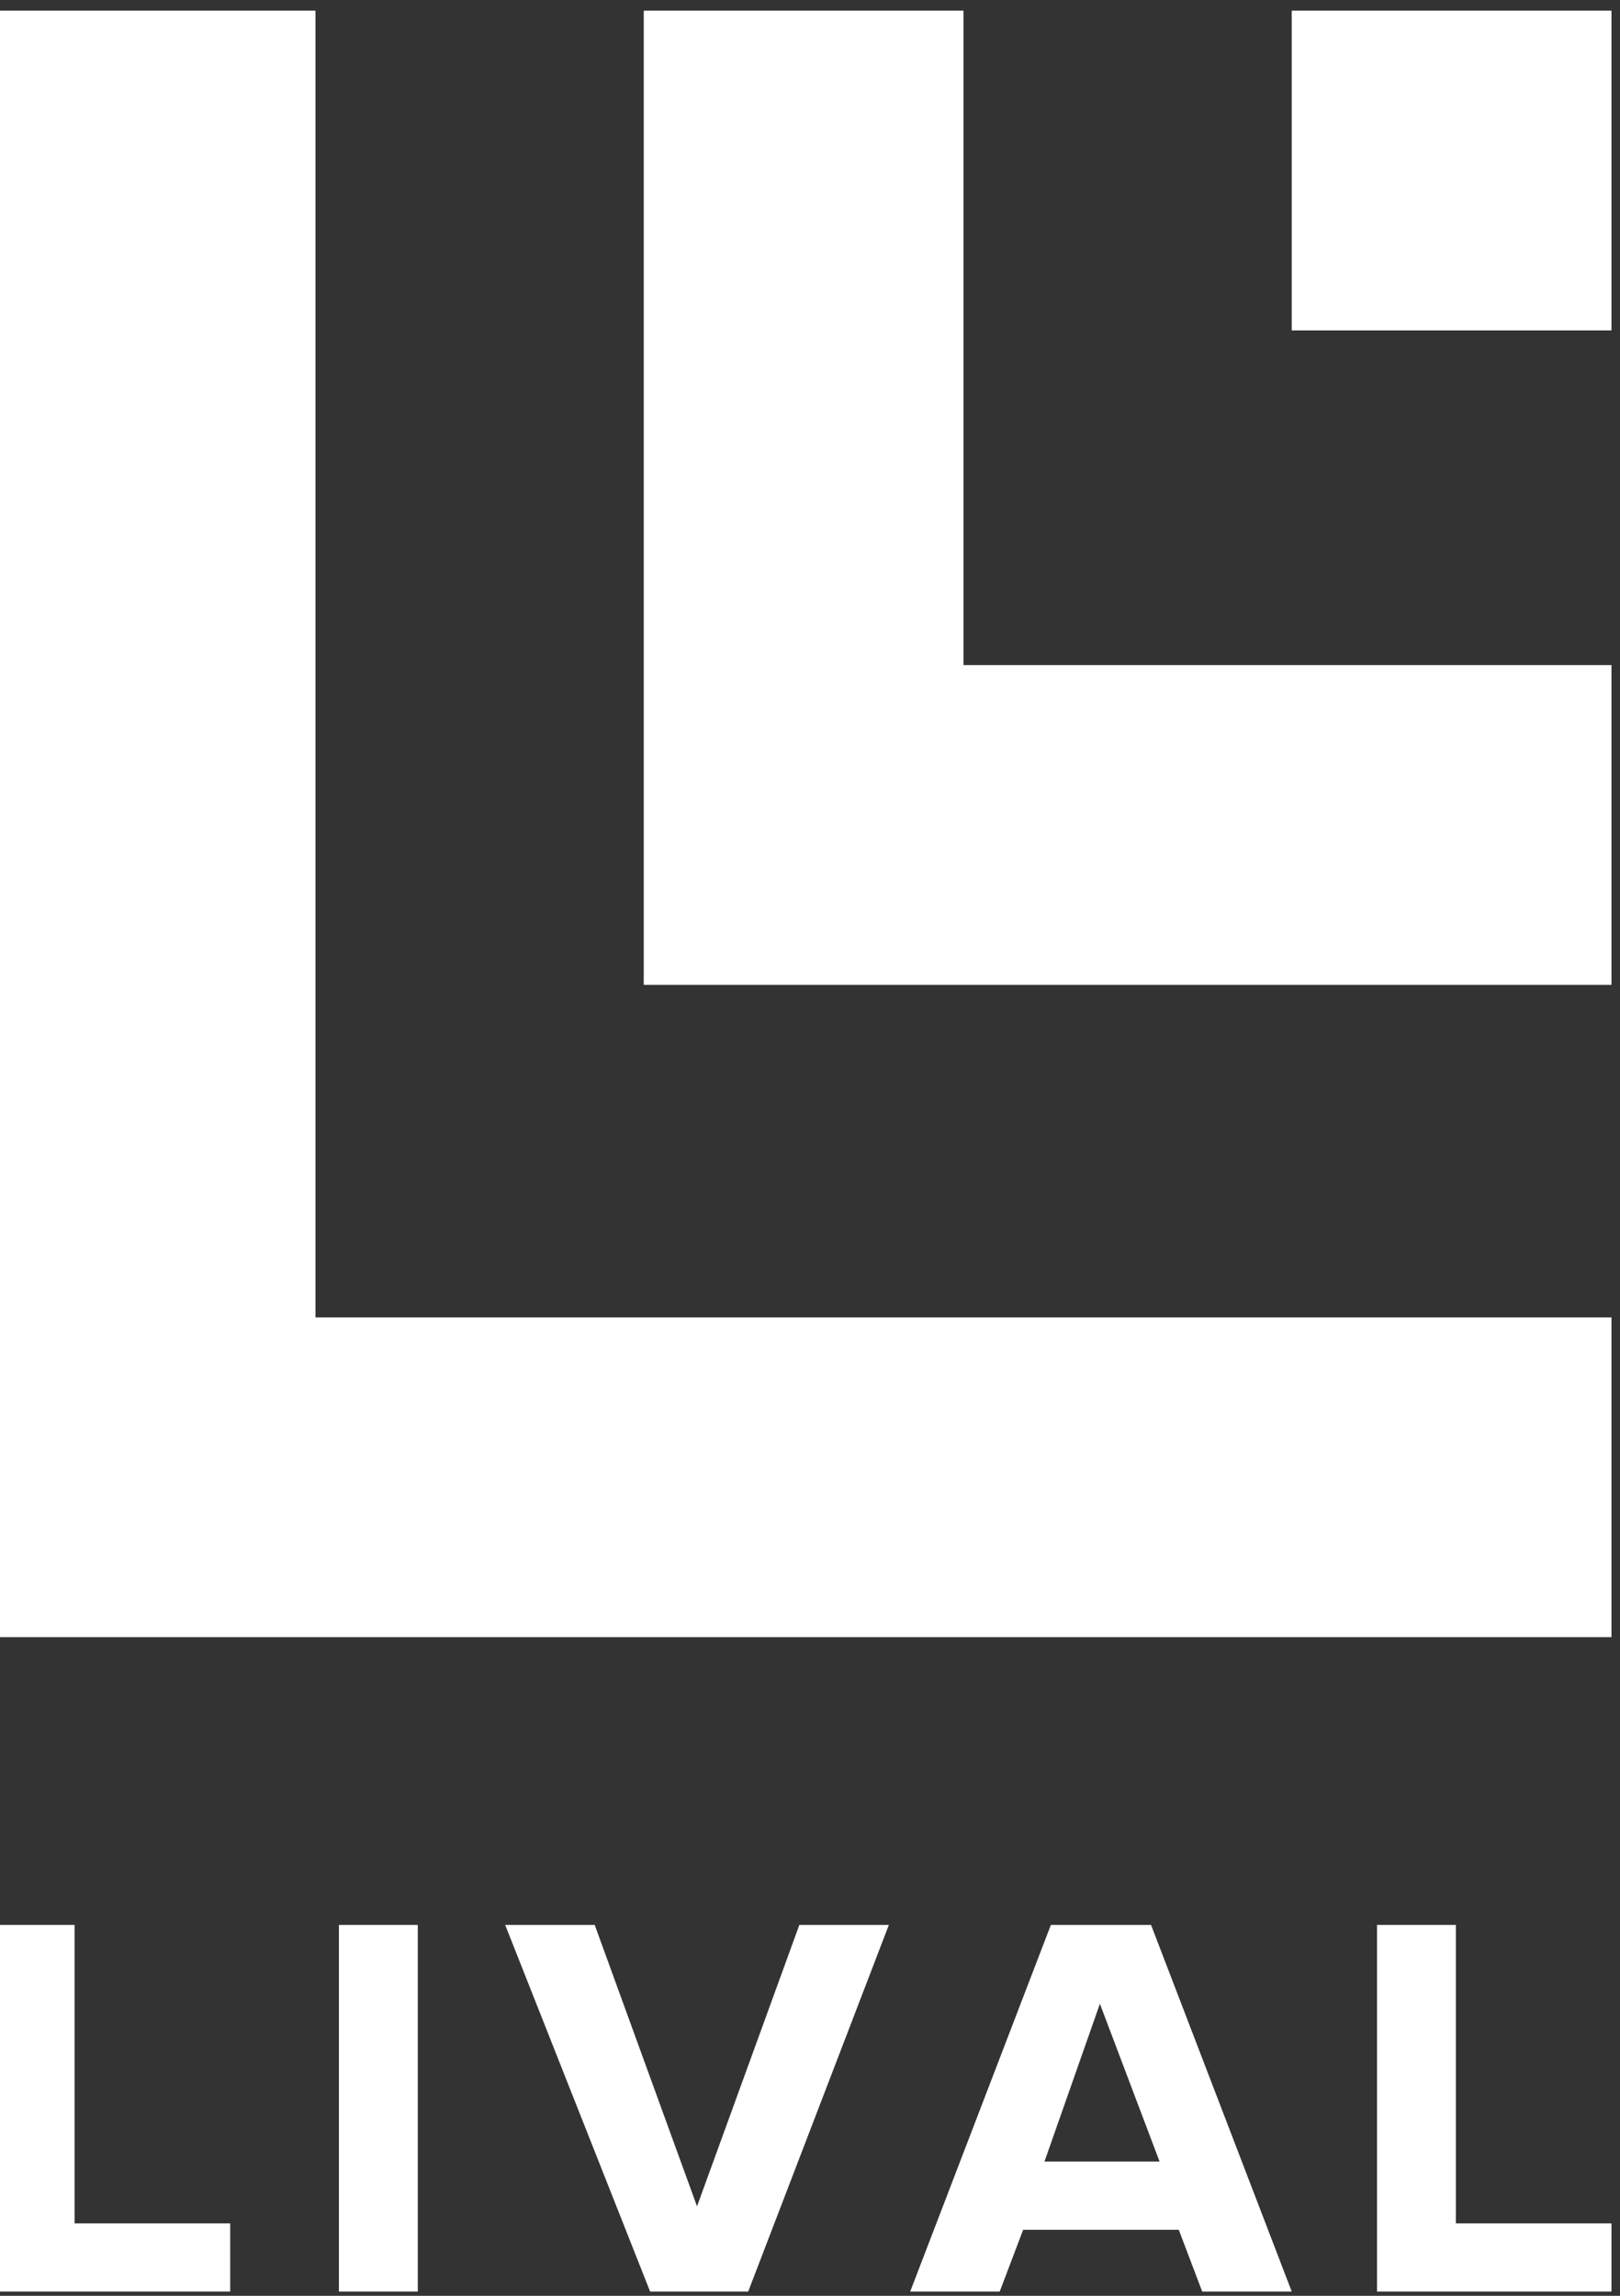
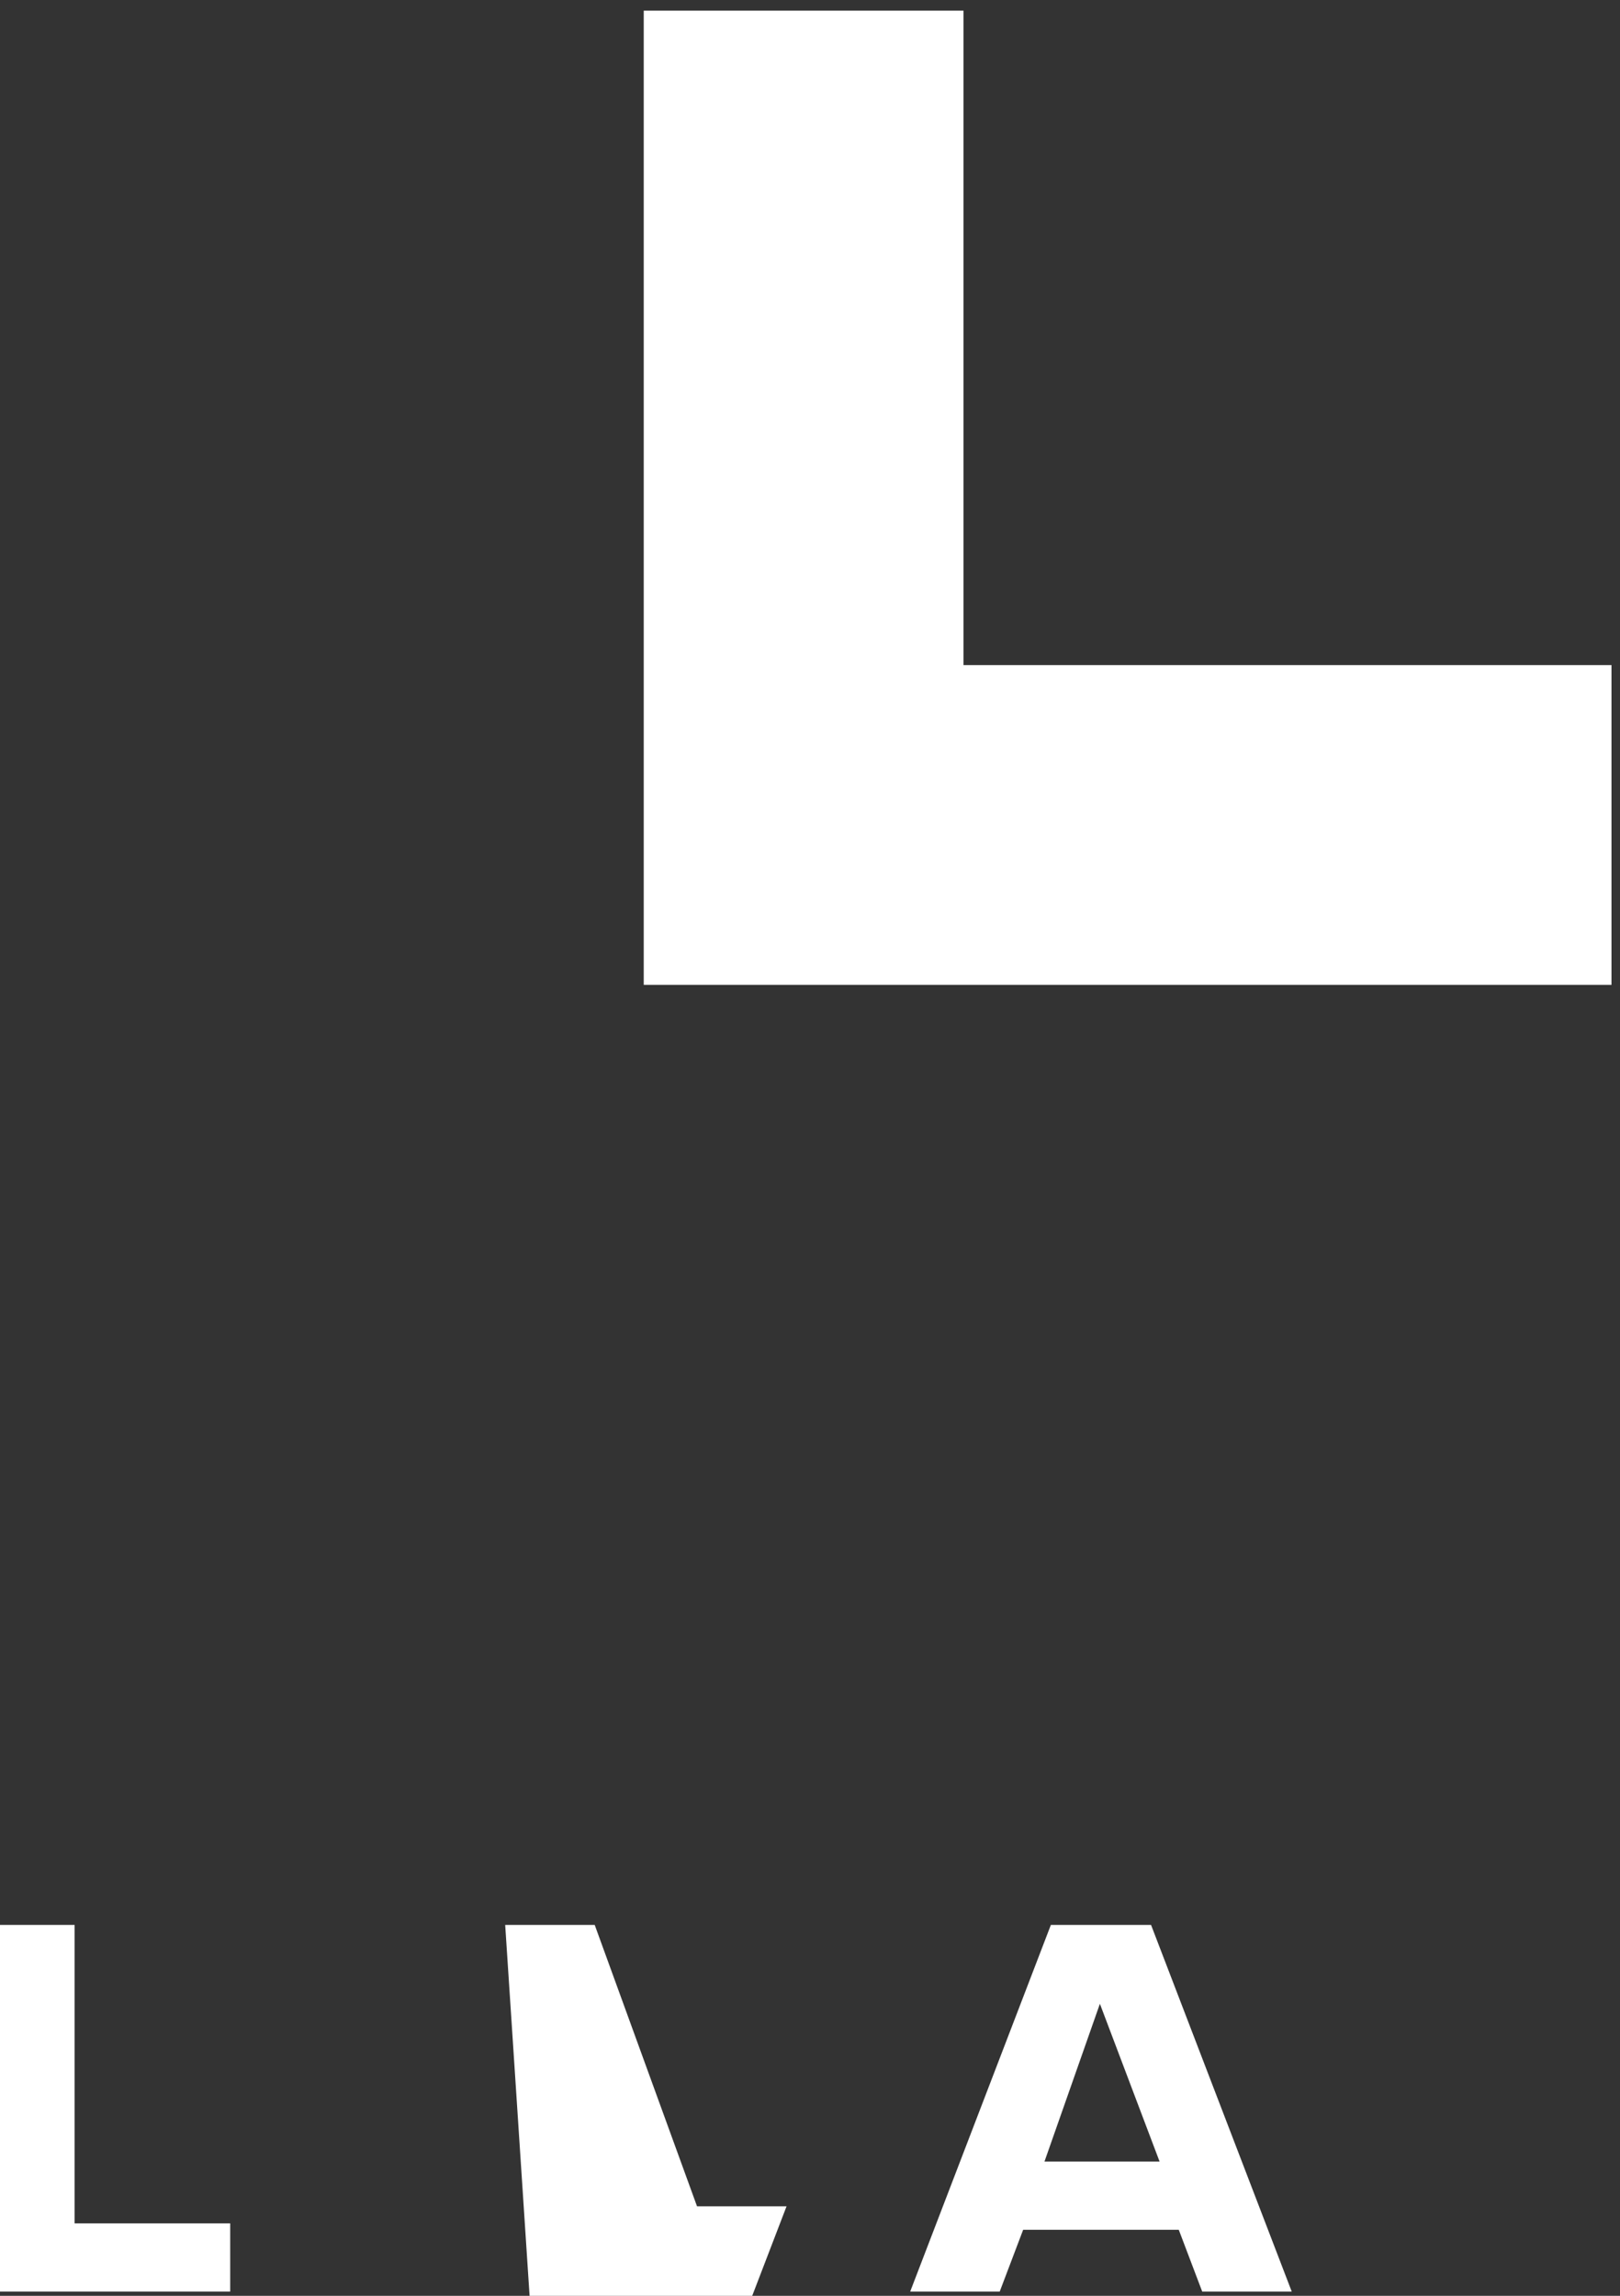
<svg xmlns="http://www.w3.org/2000/svg" version="1.1" id="Layer_1" x="0px" y="0px" viewBox="0 0 76 107.7" style="enable-background:new 0 0 76 107.7;" xml:space="preserve">
  <rect x="0" y="0" width="76" height="107.7" fill="#333333" stroke="none" />
  <style type="text/css">
	.st0{fill:#FFFFFF;}
</style>
  <g>
    <g>
-       <rect x="60.6" y="0.5" class="st0" width="15" height="15" />
      <polygon class="st0" points="45.2,31.2 45.2,0.5 30.2,0.5 30.2,31.2 30.2,46 30.2,46.2 75.6,46.2 75.6,31.2   " />
-       <polygon class="st0" points="14.8,61.8 14.8,0.5 -0.2,0.5 -0.2,76.8 5.1,76.8 14.8,76.8 75.6,76.8 75.6,61.8   " />
    </g>
    <g>
      <path class="st0" d="M-0.2,107.5V90.3h3.7v14h7.3v3.2L-0.2,107.5L-0.2,107.5z" />
-       <path class="st0" d="M15.9,107.5V90.3h3.7v17.2H15.9z" />
-       <path class="st0" d="M23.7,90.3h4.2l4.8,13.2l4.8-13.2h4.2l-6.6,17.2h-4.6L23.7,90.3z" />
+       <path class="st0" d="M23.7,90.3h4.2l4.8,13.2h4.2l-6.6,17.2h-4.6L23.7,90.3z" />
      <path class="st0" d="M42.7,107.5l6.6-17.2H54l6.6,17.2h-4.2l-1.1-2.9H48l-1.1,2.9H42.7z M49,101.4h5.4L51.6,94L49,101.4z" />
-       <path class="st0" d="M64.6,107.5V90.3h3.7v14h7.3v3.2L64.6,107.5L64.6,107.5z" />
    </g>
  </g>
</svg>